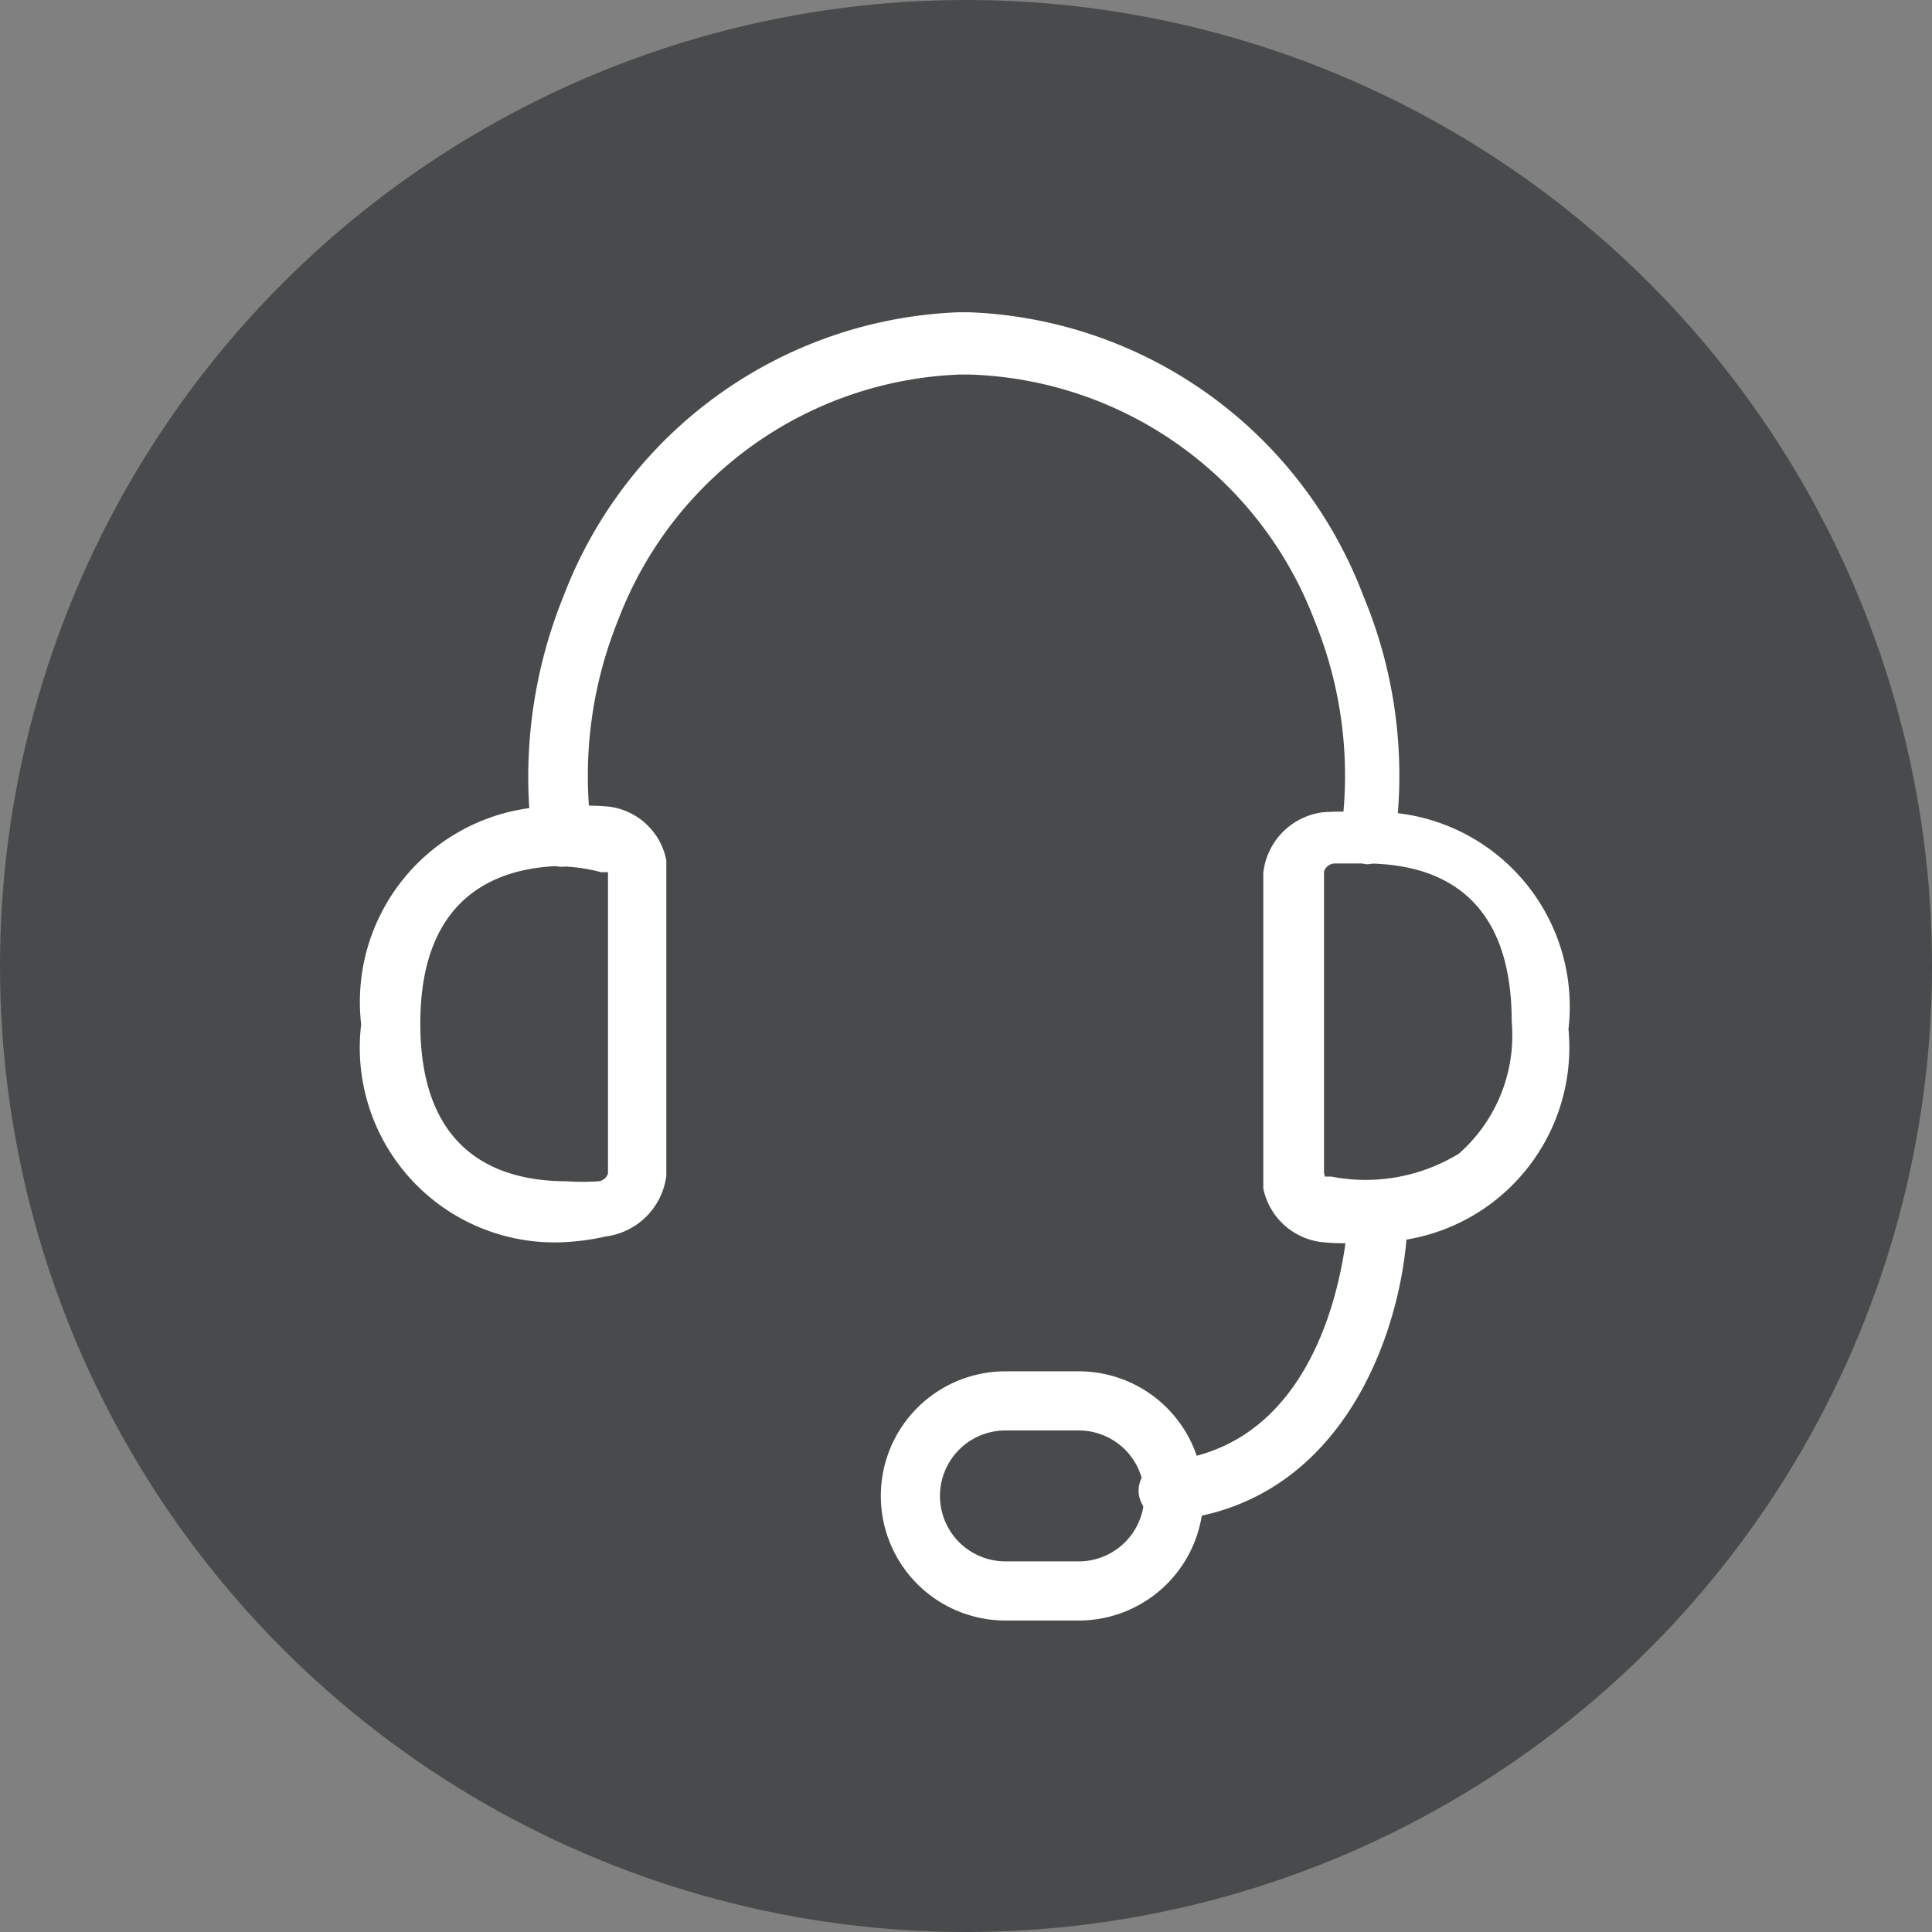
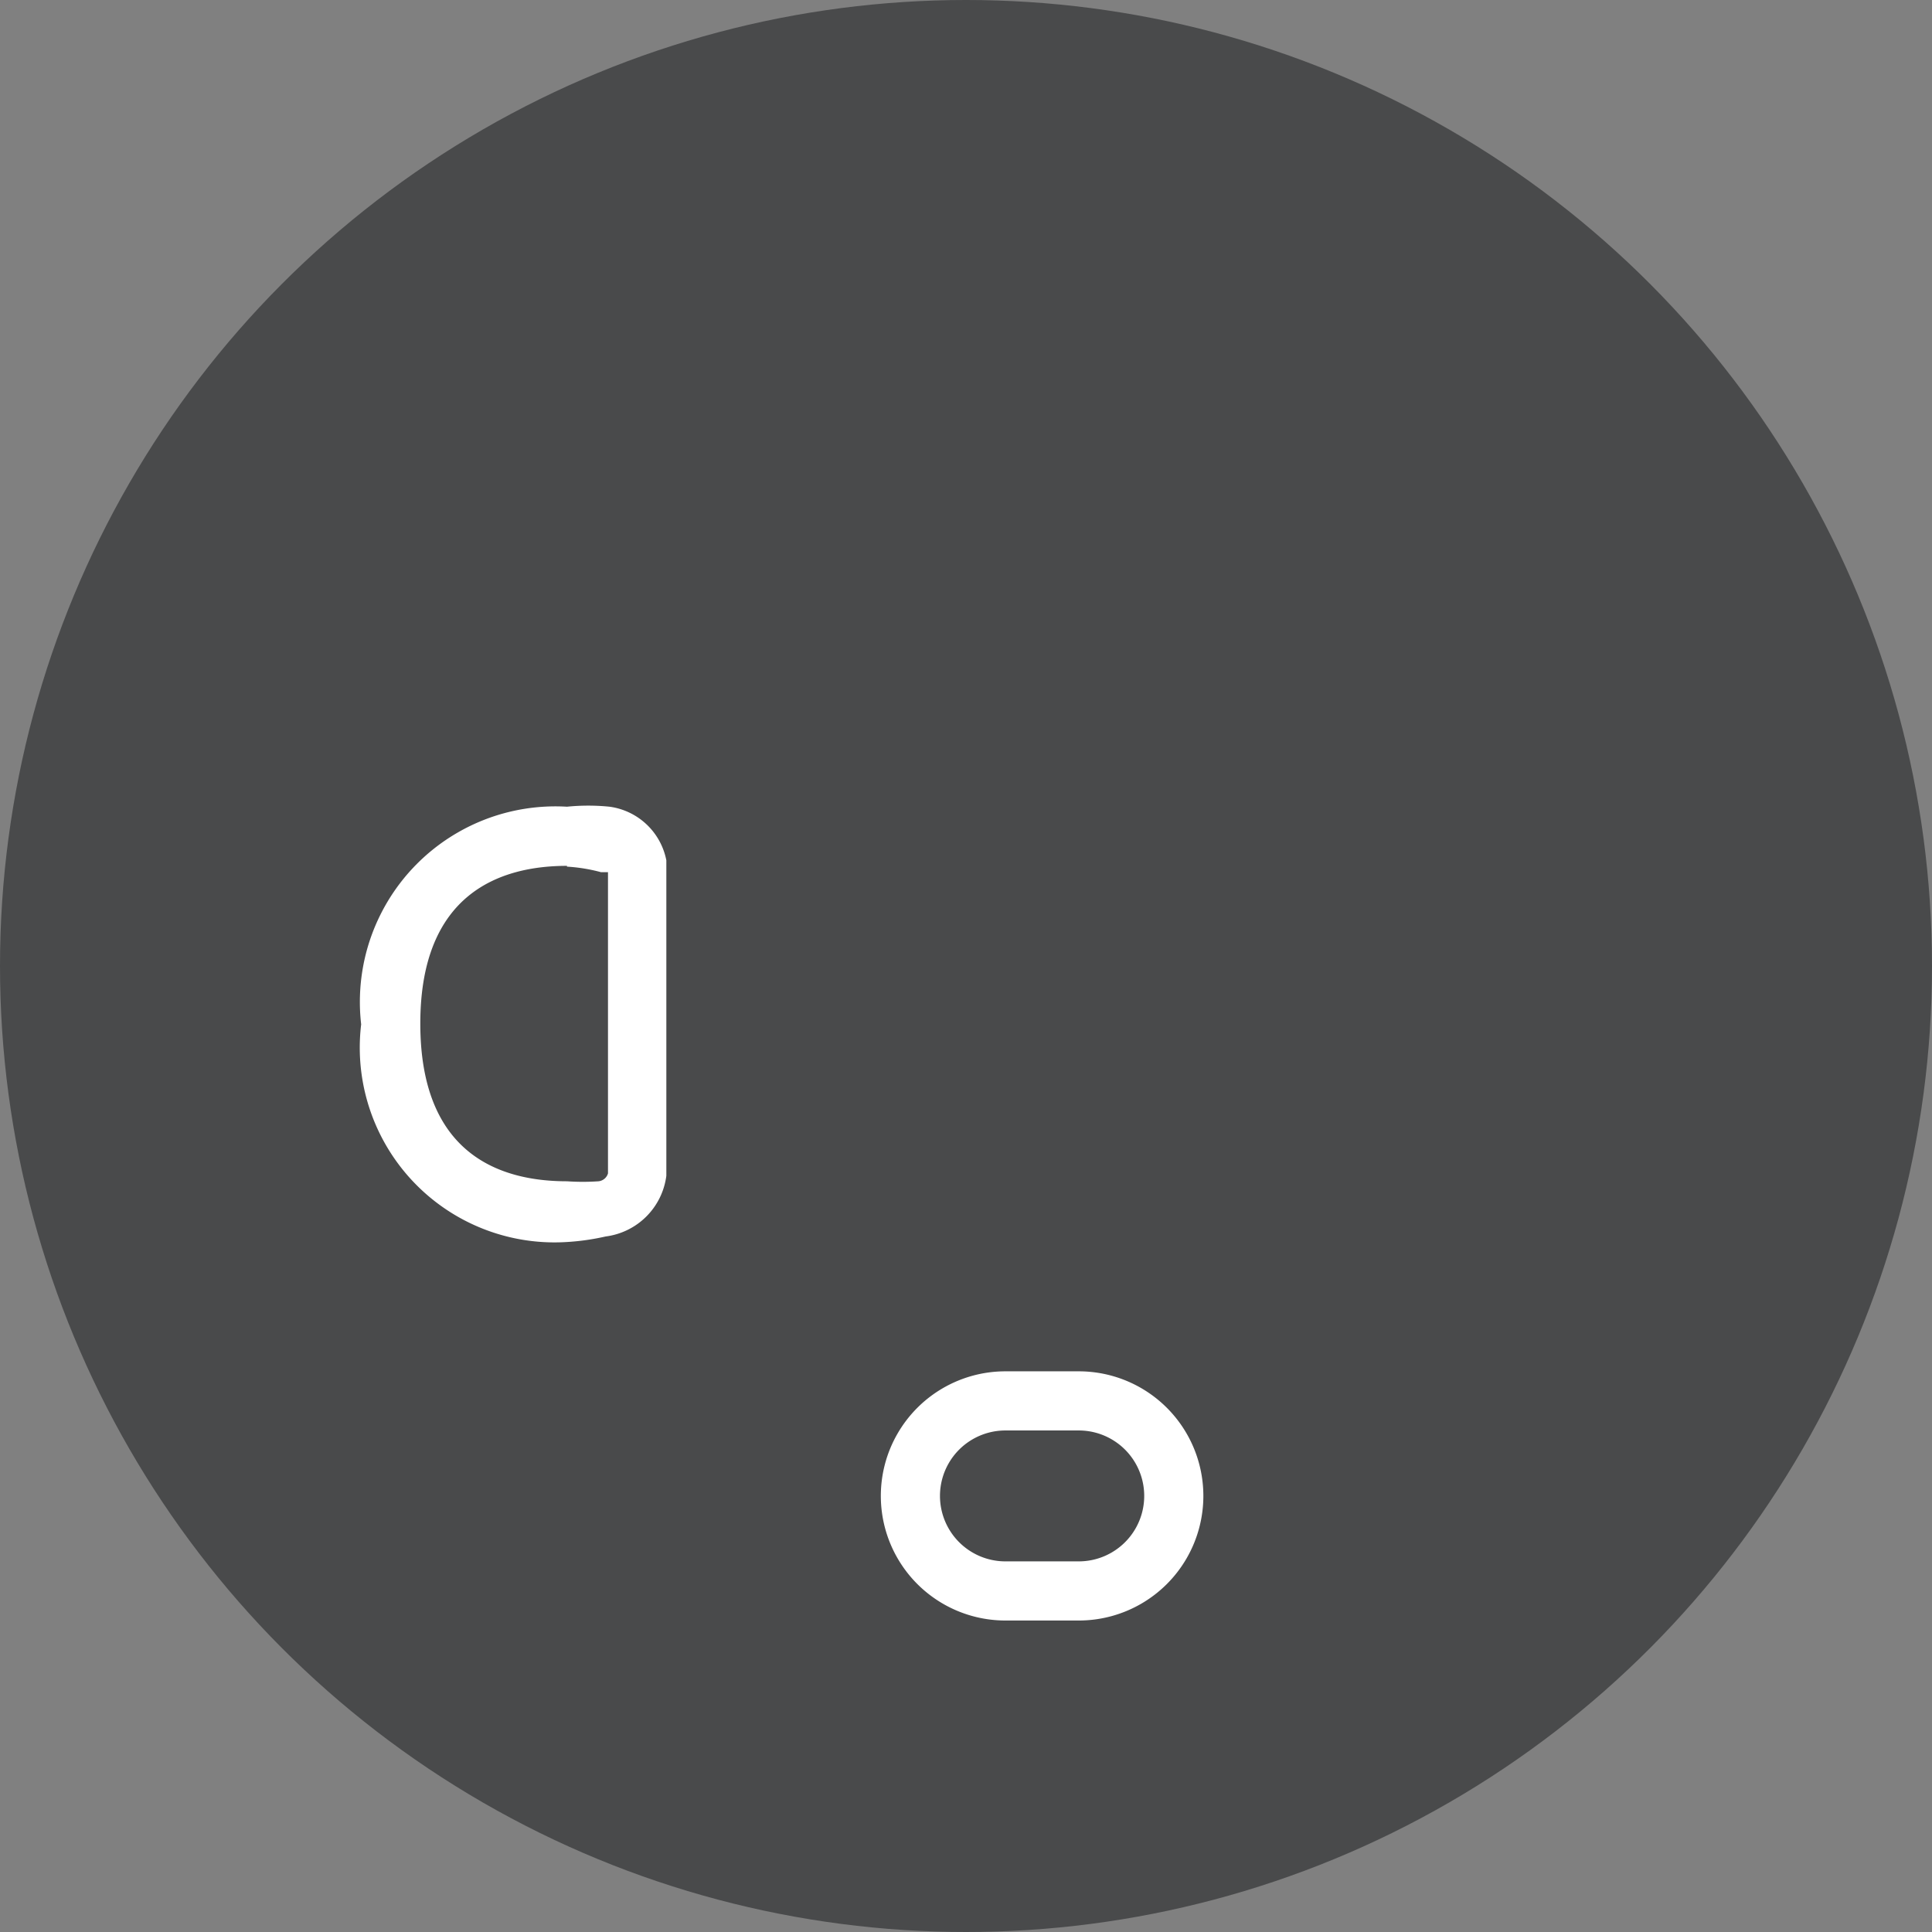
<svg xmlns="http://www.w3.org/2000/svg" id="圖層_1" data-name="圖層 1" viewBox="0 0 24.5 24.5">
  <rect x="0" y="0" width="24.5" height="24.5" fill="#808080" stroke="none" />
  <defs>
    <style>.cls-1{fill:#494a4b;}.cls-2{fill:#fff;}</style>
  </defs>
  <title>cs</title>
  <circle class="cls-1" cx="12.25" cy="12.25" r="12.25" />
-   <path class="cls-2" d="M17.58,11.21h0a.38.38,0,0,1-.32-.43,5.19,5.19,0,0,0-.34-2.66A4.84,4.84,0,0,0,12.55,5h-.14A4.83,4.83,0,0,0,8.09,8.11a5.27,5.27,0,0,0-.34,2.67.38.38,0,1,1-.75.11A6.1,6.1,0,0,1,7.4,7.8a5.59,5.59,0,0,1,5-3.59h.14a5.57,5.57,0,0,1,5,3.6,5.9,5.9,0,0,1,.4,3.08A.38.38,0,0,1,17.58,11.21Z" transform="translate(-0.25 -0.25)" />
-   <path class="cls-2" d="M17.56,16A2.52,2.52,0,0,1,17,16a.86.86,0,0,1-.73-.68v-4a.87.87,0,0,1,.76-.77,3.92,3.92,0,0,1,.5,0,2.47,2.47,0,0,1,2.61,2.75A2.47,2.47,0,0,1,17.56,16Zm-.51-.83s0,0,.08,0a2.27,2.27,0,0,0,1.62-.29,2,2,0,0,0,.67-1.68c0-1.66-1-2-1.86-2-.22,0-.38,0-.39,0a.15.15,0,0,0-.13.1v3.82Z" transform="translate(-0.25 -0.25)" />
-   <path class="cls-2" d="M7.44,16h0a2.47,2.47,0,0,1-2.61-2.76,2.48,2.48,0,0,1,2.61-2.76,2.69,2.69,0,0,1,.54,0,.85.85,0,0,1,.72.68v4a.89.89,0,0,1-.77.77A3,3,0,0,1,7.44,16Zm0-4.77c-.85,0-1.86.35-1.86,2s1,2,1.86,2h0a2.9,2.9,0,0,0,.4,0,.14.14,0,0,0,.12-.1V11.31s0,0-.09,0A2.12,2.12,0,0,0,7.44,11.24Z" transform="translate(-0.25 -0.25)" />
-   <path class="cls-2" d="M15.07,19.53a.39.39,0,0,1-.38-.34.38.38,0,0,1,.34-.41c2.22-.2,2.32-3.13,2.32-3.16a.38.38,0,0,1,.38-.36.37.37,0,0,1,.37.38c0,1.25-.7,3.68-3,3.89Z" transform="translate(-0.25 -0.25)" />
+   <path class="cls-2" d="M7.44,16h0a2.47,2.47,0,0,1-2.61-2.76,2.48,2.48,0,0,1,2.61-2.76,2.69,2.69,0,0,1,.54,0,.85.85,0,0,1,.72.68v4a.89.89,0,0,1-.77.77A3,3,0,0,1,7.44,16Zm0-4.77c-.85,0-1.86.35-1.86,2s1,2,1.86,2a2.9,2.9,0,0,0,.4,0,.14.14,0,0,0,.12-.1V11.31s0,0-.09,0A2.12,2.12,0,0,0,7.44,11.24Z" transform="translate(-0.25 -0.25)" />
  <path class="cls-2" d="M13.93,20.8H13a1.58,1.58,0,0,1,0-3.16h.93a1.58,1.58,0,0,1,0,3.16ZM13,18.39a.83.83,0,0,0,0,1.66h.93a.83.83,0,0,0,0-1.66Z" transform="translate(-0.25 -0.25)" />
</svg>